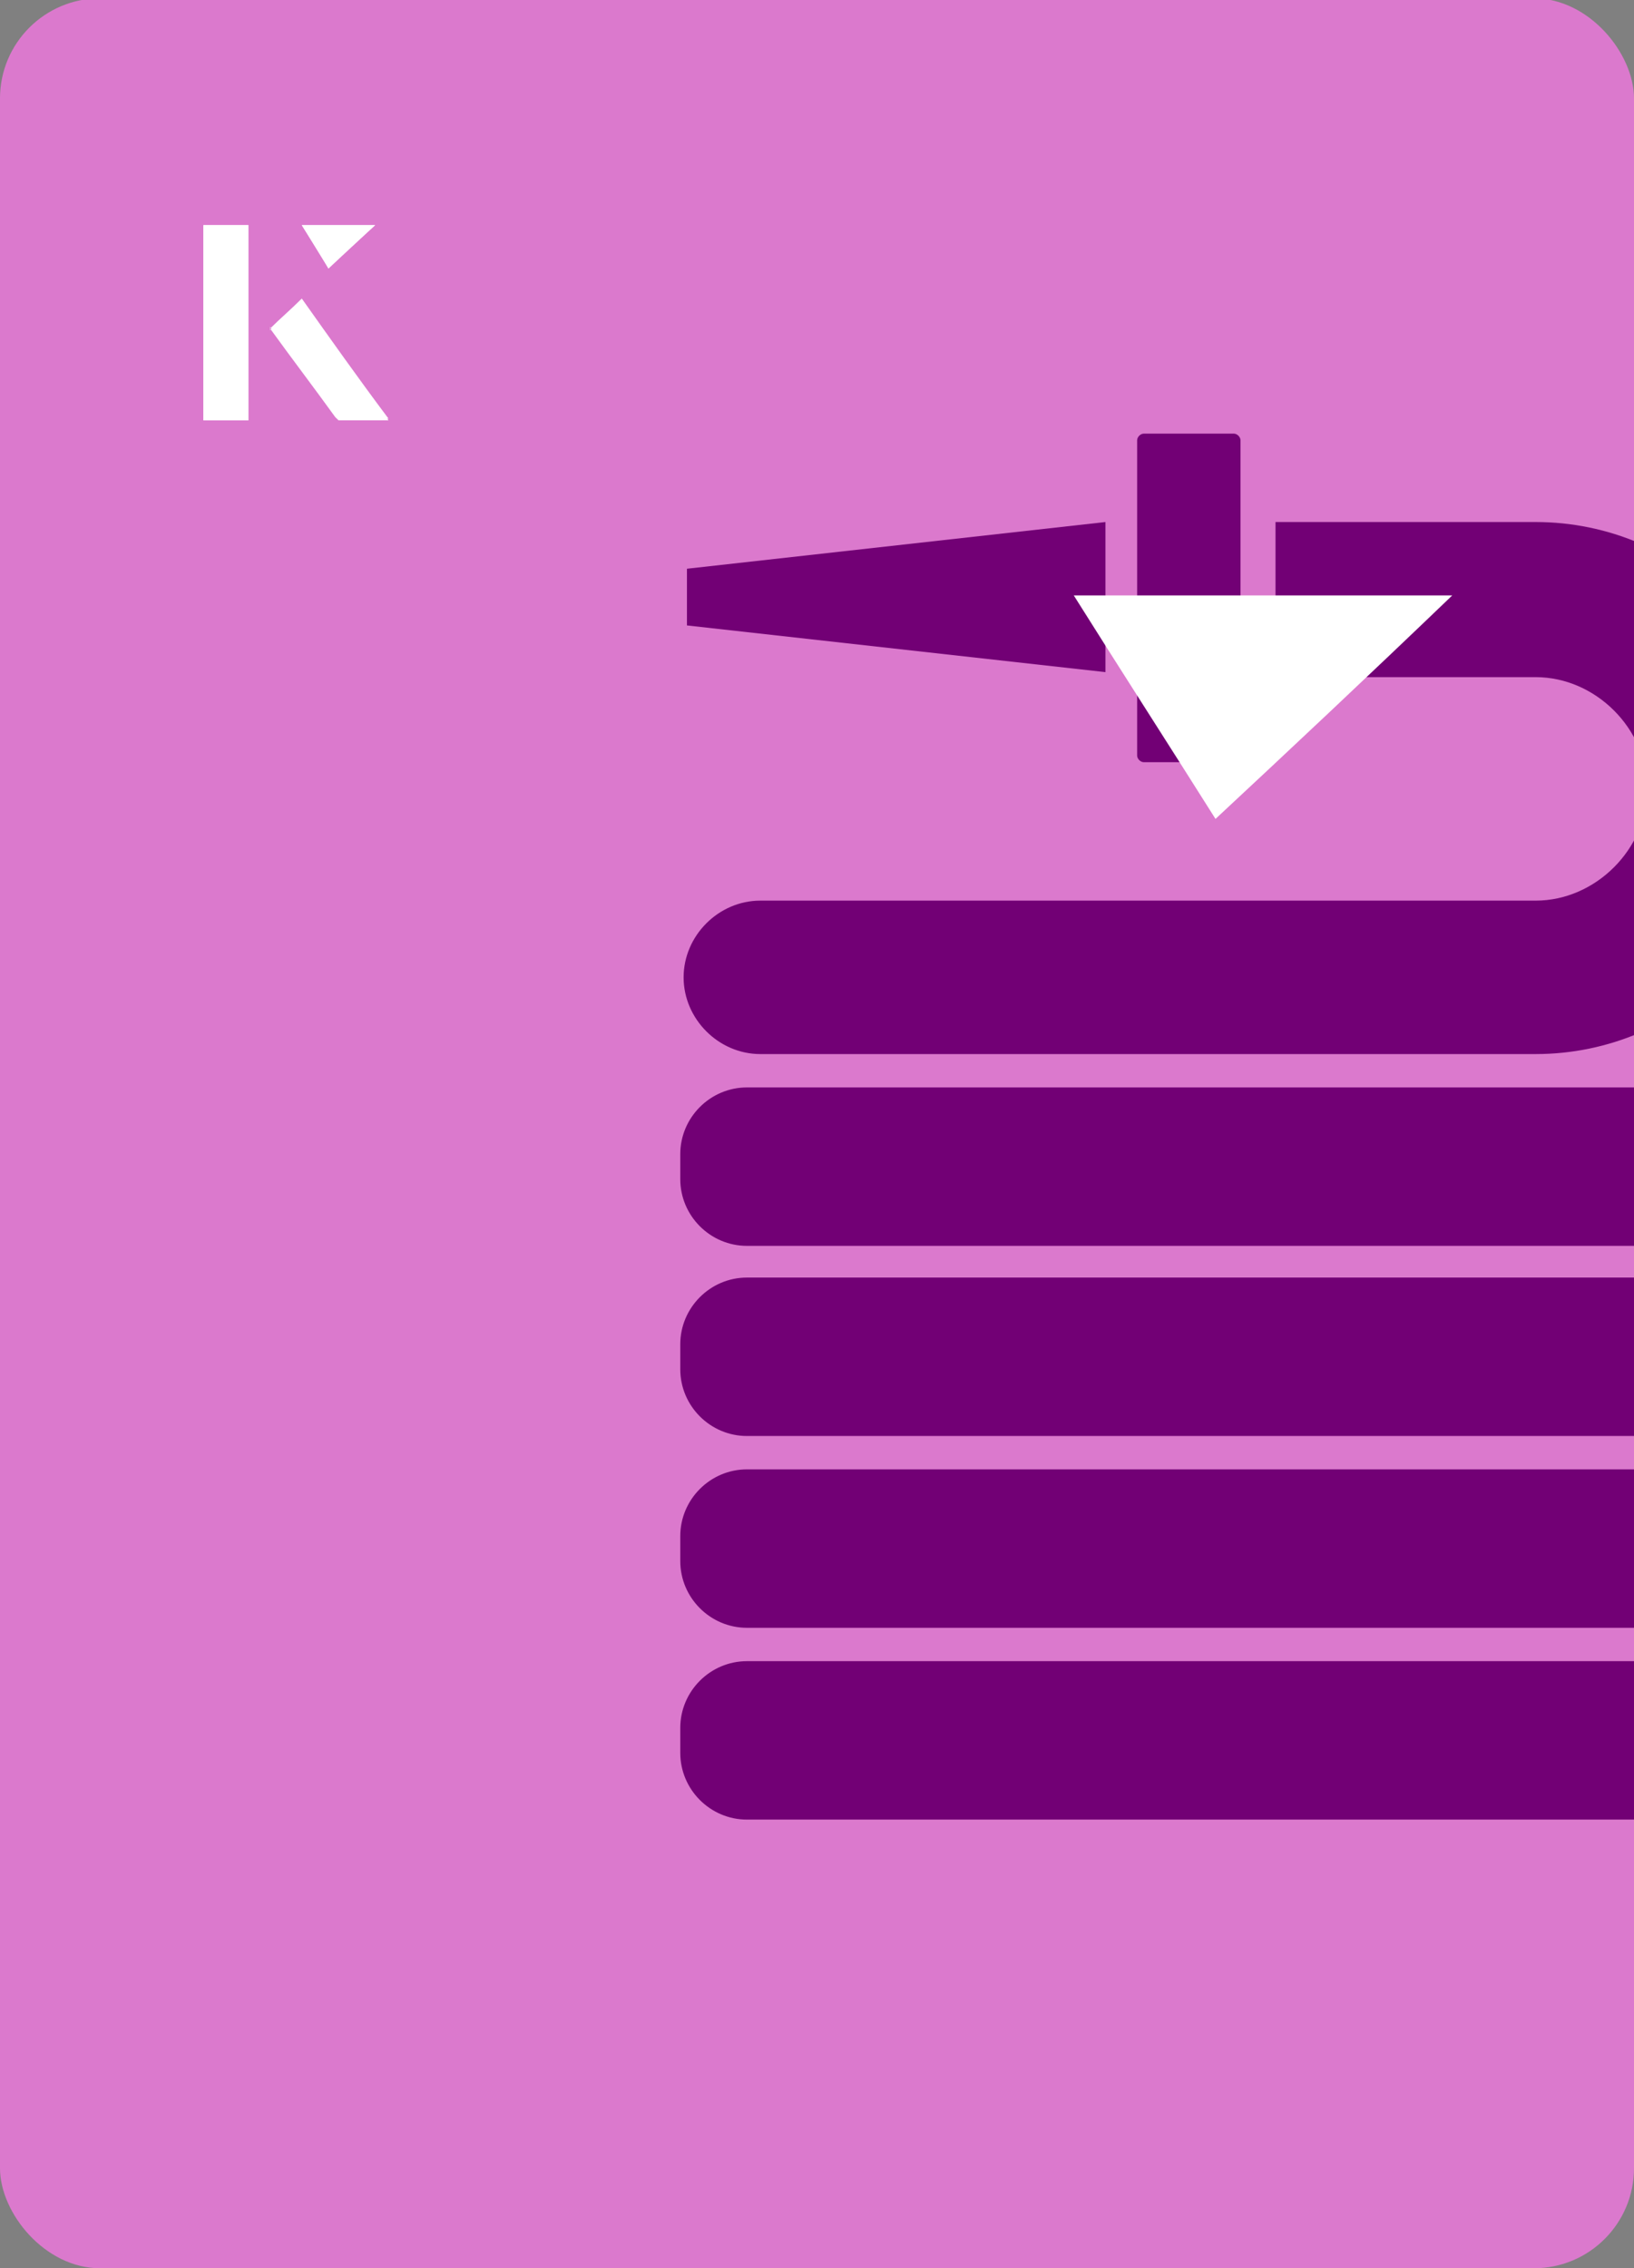
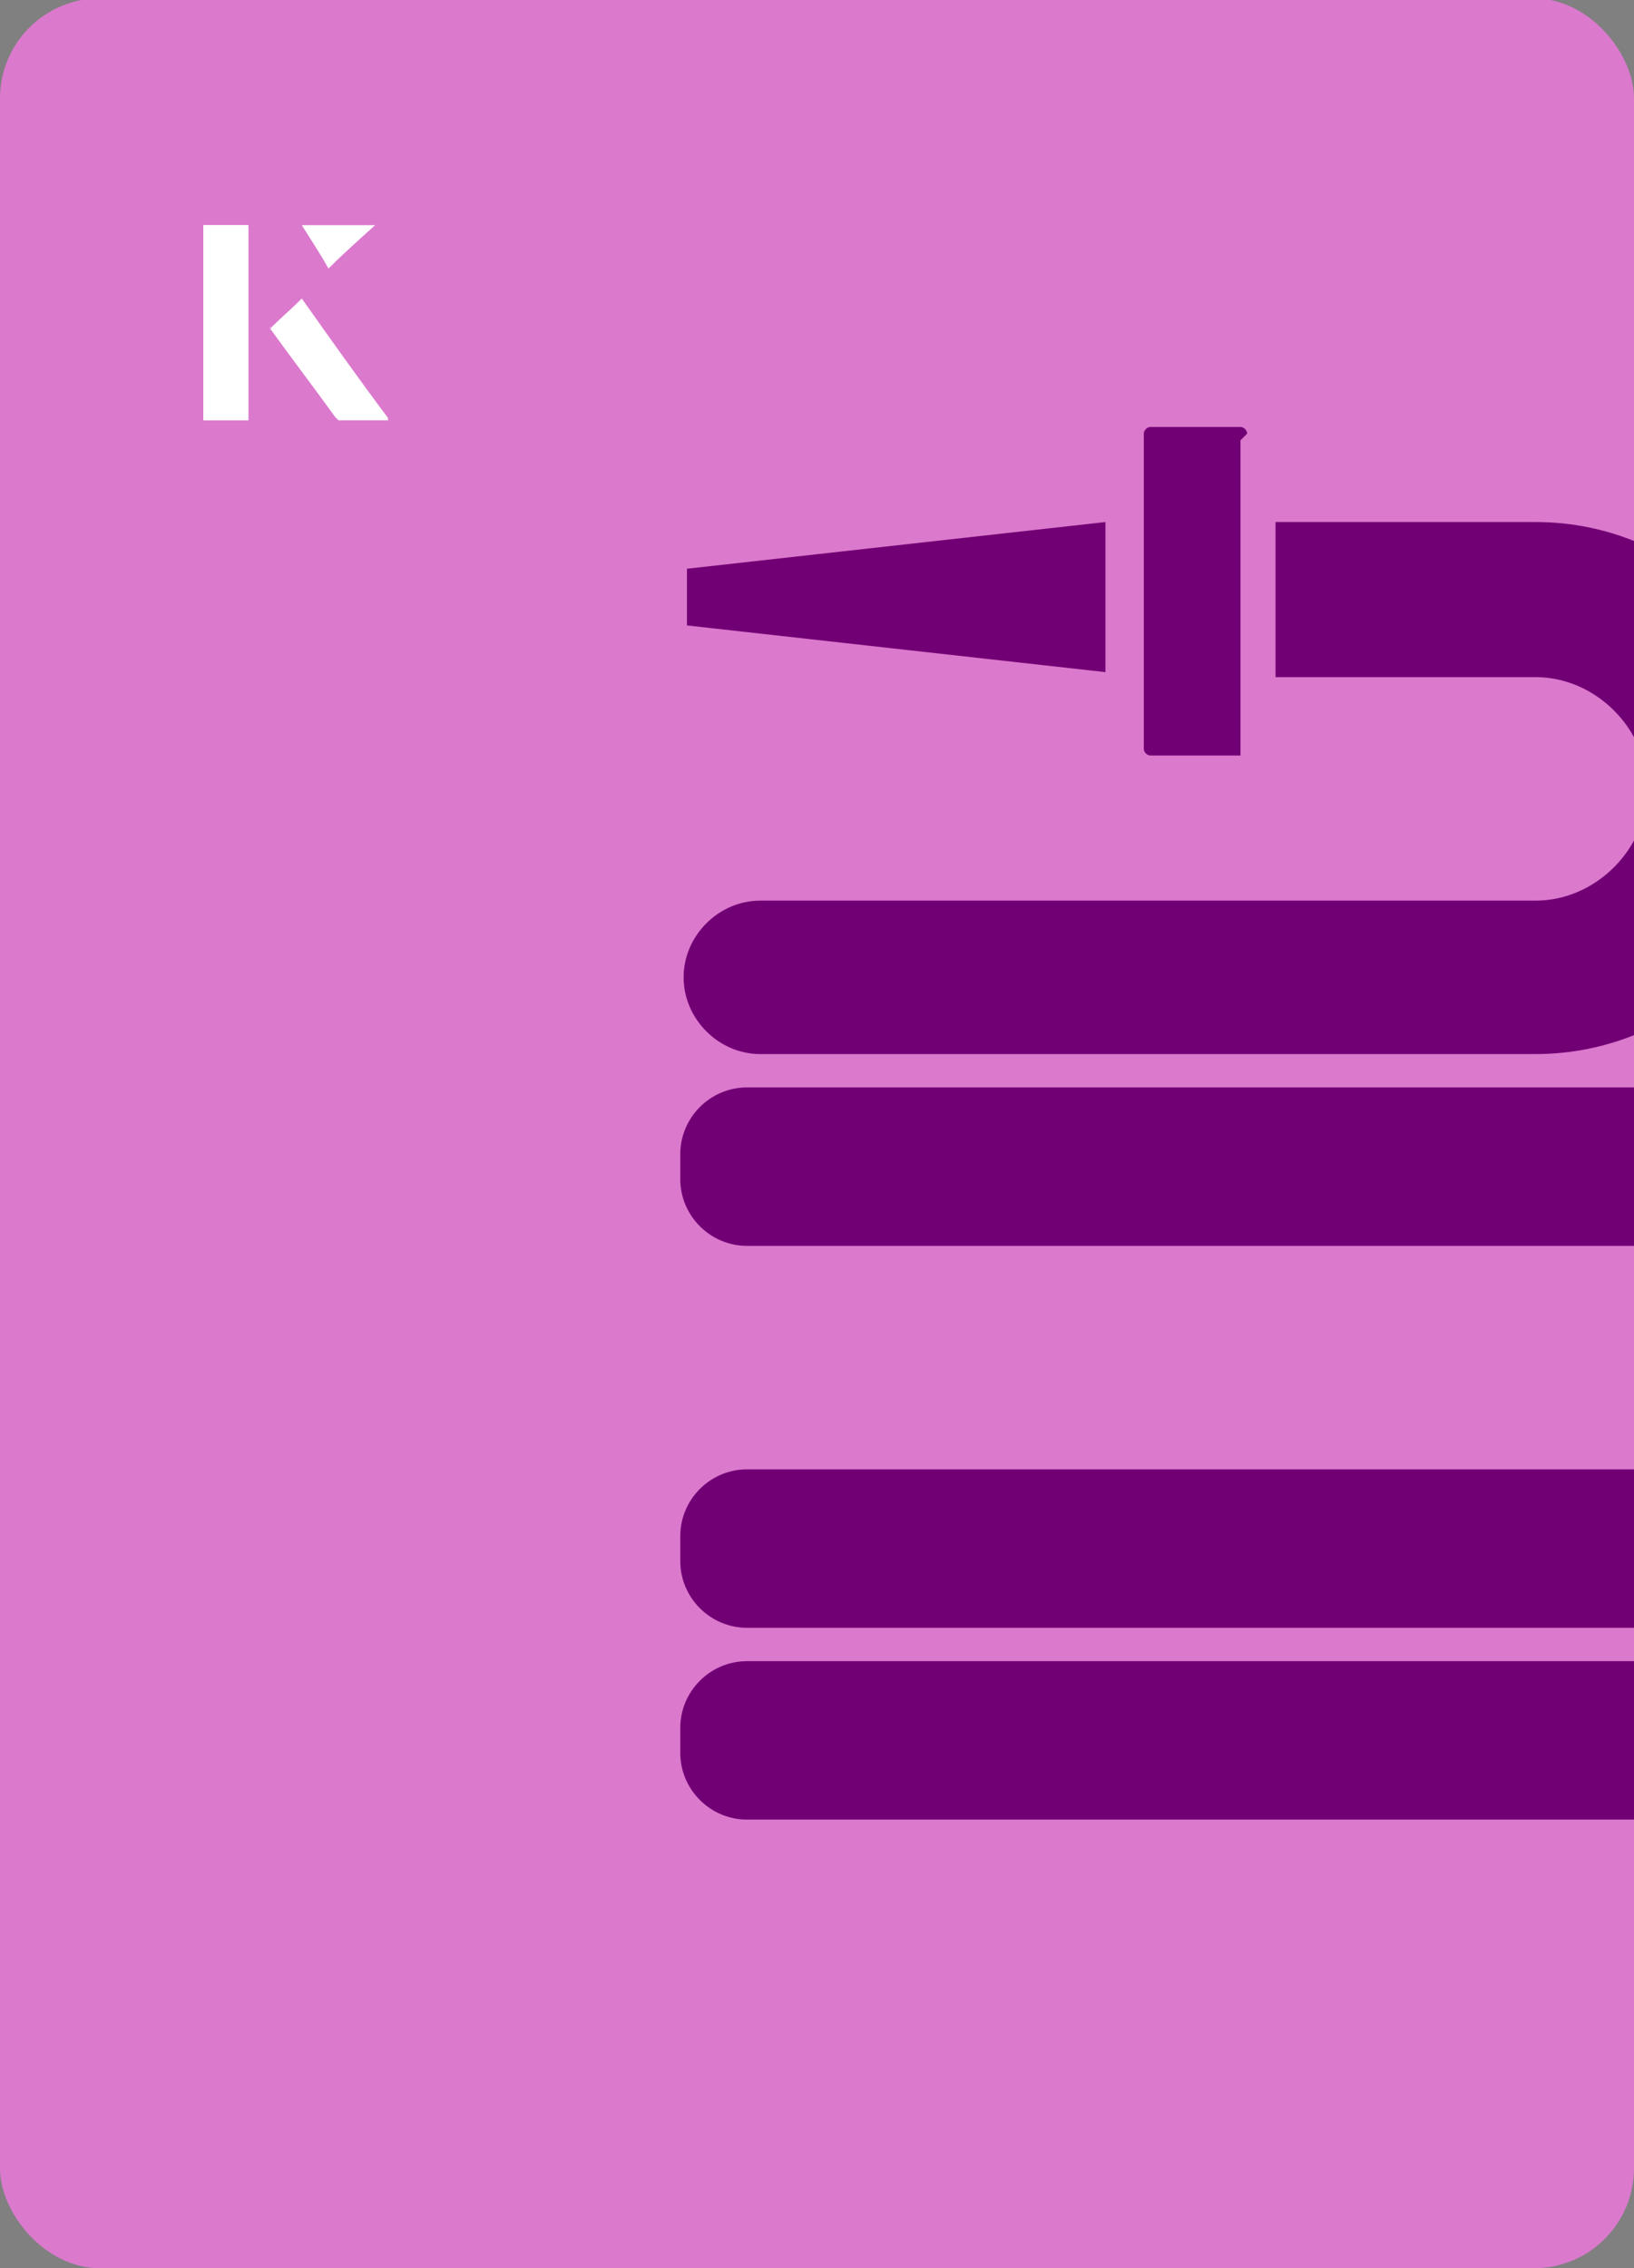
<svg xmlns="http://www.w3.org/2000/svg" id="Layer_1" viewBox="0 0 98 136">
  <rect x="0" y="0" width="98" height="136" fill="#808080" stroke="none" />
  <defs>
    <clipPath id="clippath">
      <rect x="0" y="0" width="98" height="136.1" rx="6" ry="6" transform="translate(98 136) rotate(-180)" style="fill:none;" />
    </clipPath>
  </defs>
  <rect x="0" y="0" width="98" height="136.1" rx="6" ry="6" transform="translate(98 136) rotate(-180)" style="fill:#db79cd;" />
  <g style="clip-path:url(#clippath);">
    <path d="M108,103.6v1.5c0,2.2-1.8,4-4,4h-59.2c-2.2,0-4-1.8-4-4v-1.5c0-2.2,1.8-4,4-4h59.2c2.2,0,4,1.8,4,4Z" style="fill:#720075;" />
    <path d="M108,92.1v1.5c0,2.2-1.8,4-4,4h-59.2c-2.2,0-4-1.8-4-4v-1.5c0-2.2,1.8-4,4-4h59.2c2.2,0,4,1.8,4,4Z" style="fill:#720075;" />
-     <path d="M108,80.6v1.5c0,2.2-1.8,4-4,4h-59.2c-2.2,0-4-1.8-4-4v-1.5c0-2.2,1.8-4,4-4h59.2c2.2,0,4,1.8,4,4Z" style="fill:#720075;" />
    <path d="M108,69.2v1.5c0,2.2-1.8,4-4,4h-59.2c-2.2,0-4-1.8-4-4v-1.5c0-2.2,1.8-4,4-4h59.2c2.2,0,4,1.8,4,4Z" style="fill:#720075;" />
-     <path d="M74.4,26.4v18.9c0,.2-.2.4-.4.4h-5.4c-.2,0-.4-.2-.4-.4v-18.9c0-.2.2-.4.4-.4h5.4c.2,0,.4.2.4.4h0Z" style="fill:#720075;" />
+     <path d="M74.4,26.4v18.9h-5.4c-.2,0-.4-.2-.4-.4v-18.9c0-.2.2-.4.4-.4h5.4c.2,0,.4.2.4.4h0Z" style="fill:#720075;" />
    <path d="M108.1,47.2c0,8.8-7.2,16-16,16h-46.5c-2.5,0-4.6-2.1-4.6-4.6s2.1-4.6,4.6-4.6h46.5c3.6,0,6.7-3.1,6.7-6.7s-3.1-6.7-6.7-6.7h-15.6v-9.3h15.6c8.8,0,16,7.2,16,16h0Z" style="fill:#720075;" />
    <path d="M66.3,31.3v9l-25.1-2.8v-3.4l25.1-2.8Z" style="fill:#720075;" />
  </g>
-   <path d="M72.9,49.1c-2.9-4.6-5.8-9.1-8.5-13.4h22.7c-5,4.8-9.9,9.4-14.2,13.4Z" style="fill:#fff;" />
  <path d="M14.9,13.5h-2.7v11.7h2.7v-11.7ZM16.2,19.7c1.3,1.8,2.6,3.5,3.9,5.3,0,0,.2.2.2.2,1,0,1.9,0,3,0-1.8-2.5-3.5-4.8-5.2-7.2-.7.6-1.3,1.2-1.9,1.8ZM19.7,16.1c.8-.8,1.8-1.7,2.8-2.6h-4.4c.5.8,1.1,1.7,1.6,2.6Z" style="fill:#fff;" />
  <path d="M14.9,13.5v11.7h-2.7v-11.7h2.7Z" style="fill:#fff;" />
  <path d="M16.2,19.7c.6-.6,1.2-1.1,1.9-1.8,1.7,2.4,3.4,4.8,5.2,7.2-1.1,0-2,0-3,0,0,0-.2,0-.2-.2-1.3-1.8-2.6-3.5-3.9-5.3Z" style="fill:#fff;" />
-   <polygon points="19.7 16.1 18.1 13.5 22.5 13.5 19.7 16.1" style="fill:#fff;" />
</svg>